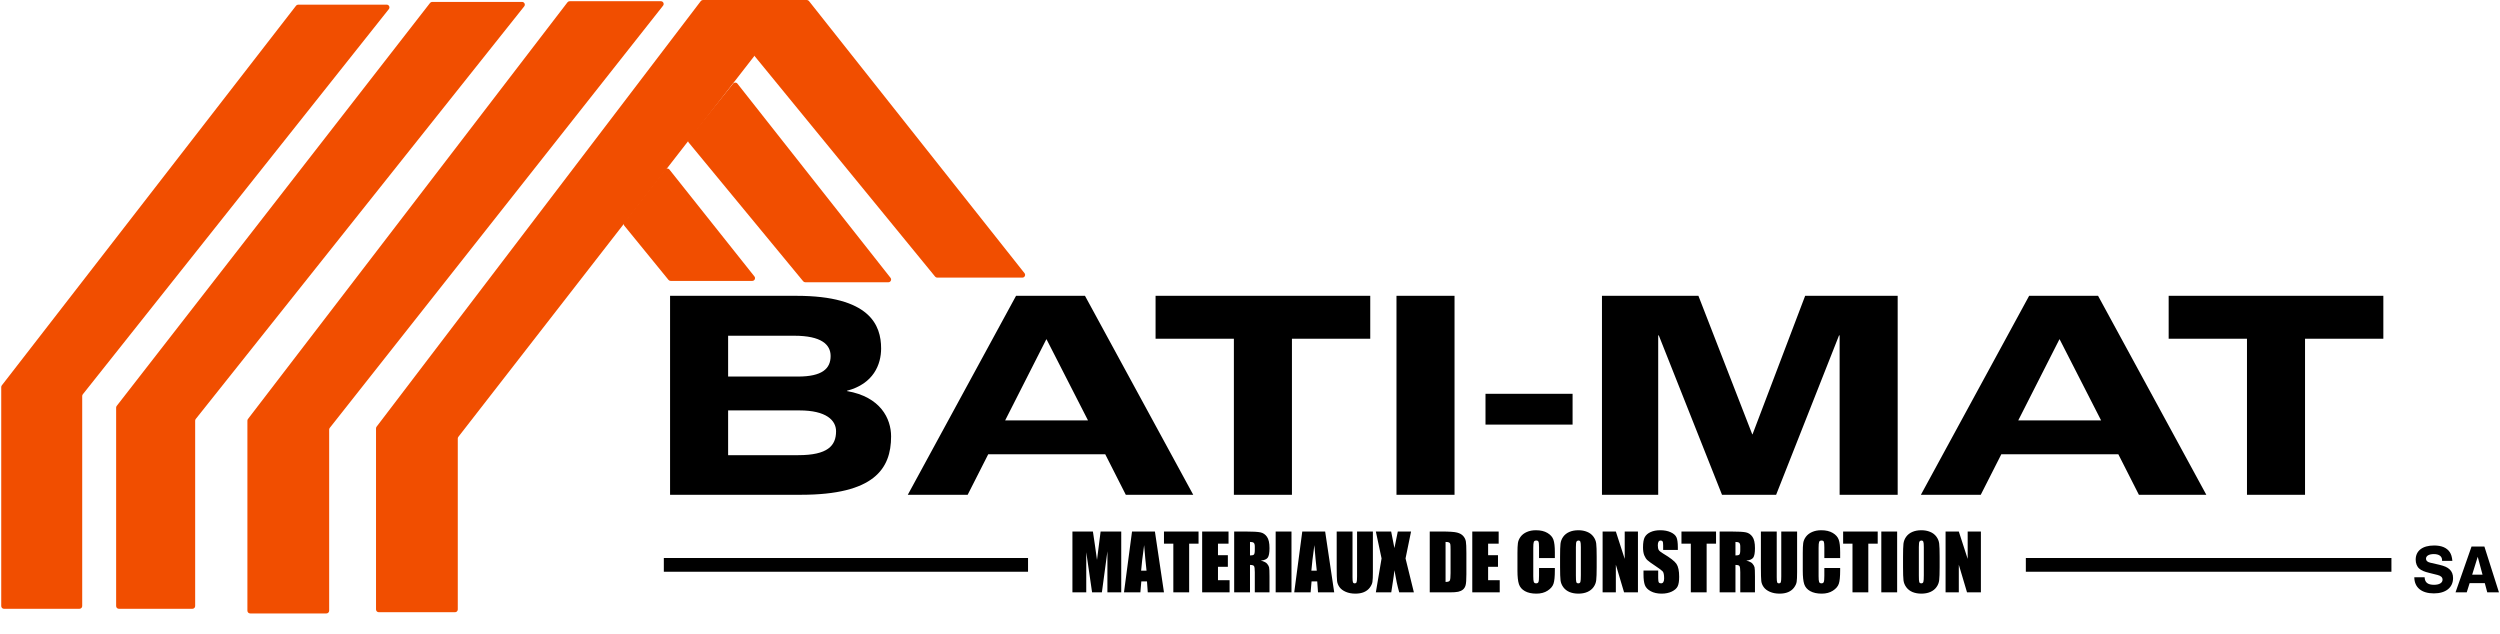
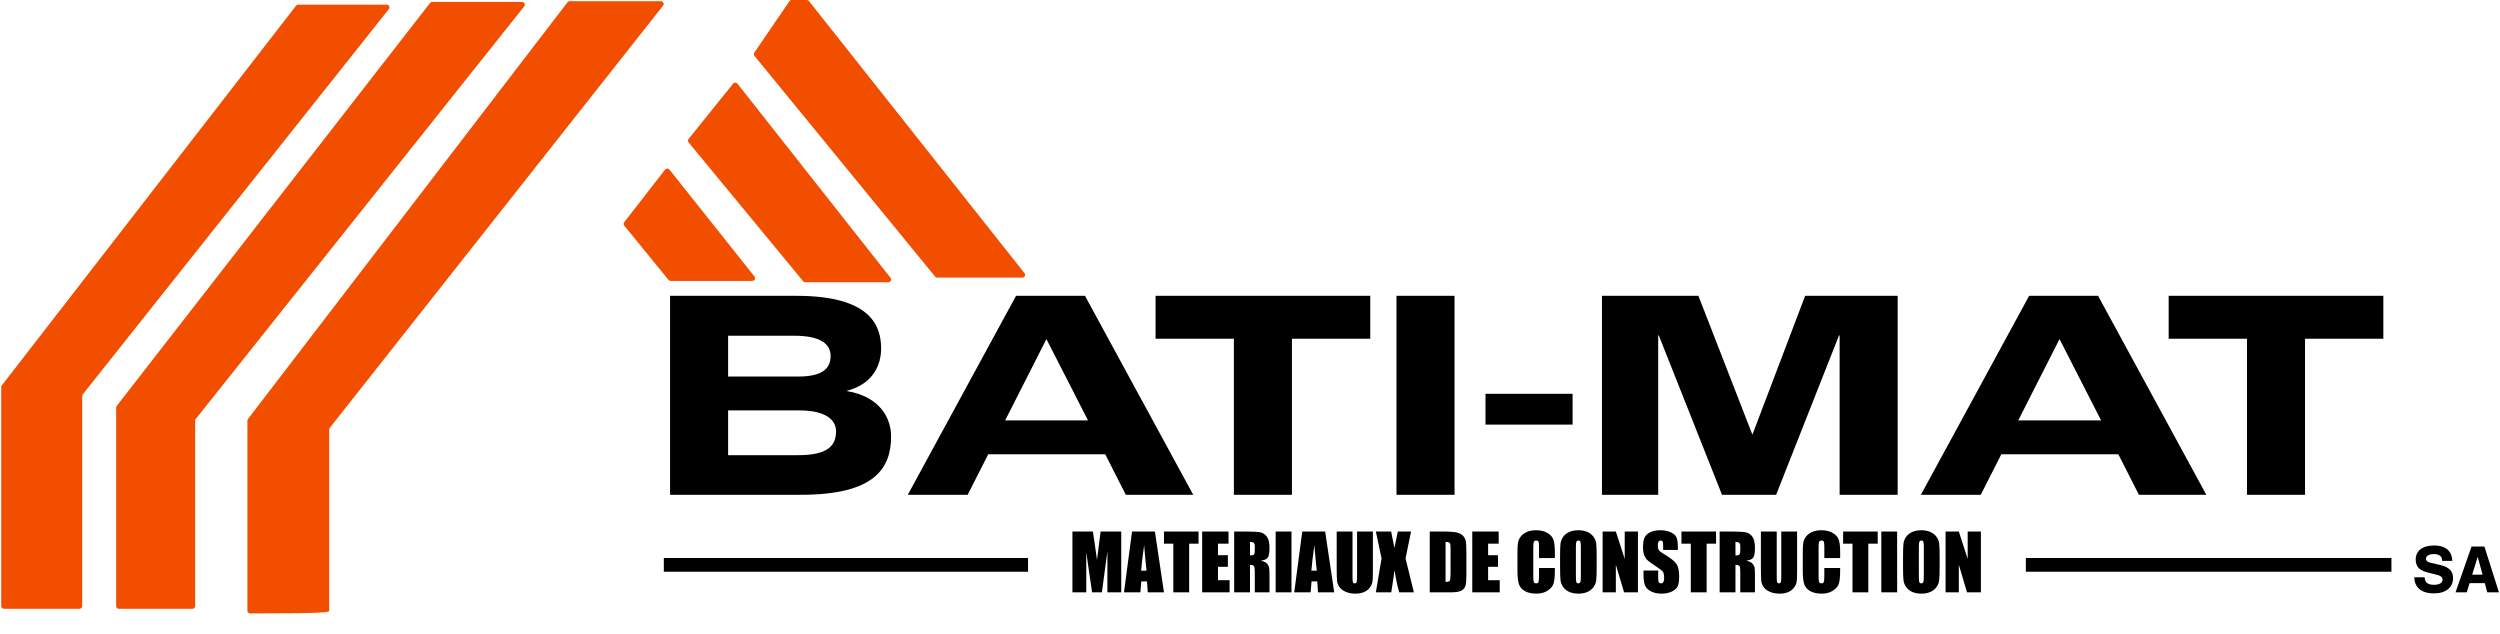
<svg xmlns="http://www.w3.org/2000/svg" fill="none" viewBox="0 0 1819 461" height="461" width="1819">
  <path fill="#F14E00" d="M215.4 4.161L1.32 280.417C1.048 280.767 0.901 281.198 0.901 281.642L0.9 440.957C0.9 442.062 1.795 442.957 2.9 442.957L57.814 442.957C58.918 442.957 59.814 442.062 59.814 440.957L59.814 288.155C59.814 287.703 59.967 287.265 60.248 286.911L282.923 6.63C283.964 5.32 283.031 3.386 281.357 3.386L216.981 3.386C216.362 3.386 215.778 3.672 215.4 4.161Z" />
  <path fill="#F14E00" d="M312.899 2.158L84.922 295.344C84.649 295.695 84.501 296.127 84.501 296.572L84.5 440.957C84.5 442.062 85.395 442.957 86.5 442.957H140C141.105 442.957 142 442.062 142 440.957L142 306.085C142 305.632 142.153 305.193 142.435 304.839L381.416 4.632C382.459 3.321 381.526 1.386 379.852 1.386L314.478 1.386C313.861 1.386 313.278 1.671 312.899 2.158Z" />
-   <path fill="#F14E00" d="M412.9 1.669L180.424 304.847C180.156 305.197 180.011 305.624 180.011 306.064L180.01 444.333C180.01 445.438 180.906 446.333 182.01 446.333H237.499C238.604 446.333 239.499 445.438 239.499 444.333V312.58C239.499 312.131 239.651 311.694 239.929 311.341L482.443 4.125C483.478 2.814 482.544 0.886 480.873 0.886L414.487 0.886C413.865 0.886 413.278 1.175 412.9 1.669Z" />
-   <path fill="#F14E00" d="M509.9 0.788L274.005 310.463C273.74 310.811 273.596 311.237 273.596 311.675L273.595 443.447C273.595 444.552 274.49 445.447 275.595 445.447H331.083C332.188 445.447 333.083 444.552 333.083 443.447L333.083 319.072C333.083 318.627 333.232 318.195 333.504 317.845L577.992 3.227C579.013 1.913 578.077 2.44849e-08 576.413 4.12977e-08L511.491 6.973e-07C510.867 1.6923e-05 510.278 0.292 509.9 0.788Z" />
+   <path fill="#F14E00" d="M412.9 1.669L180.424 304.847C180.156 305.197 180.011 305.624 180.011 306.064L180.01 444.333C180.01 445.438 180.906 446.333 182.01 446.333C238.604 446.333 239.499 445.438 239.499 444.333V312.58C239.499 312.131 239.651 311.694 239.929 311.341L482.443 4.125C483.478 2.814 482.544 0.886 480.873 0.886L414.487 0.886C413.865 0.886 413.278 1.175 412.9 1.669Z" />
  <path fill="#F14E00" d="M486.4 203.65L454.201 164.157C453.612 163.435 453.6 162.401 454.172 161.665L483.939 123.393C484.734 122.371 486.277 122.363 487.083 123.376L548.92 201.141C549.962 202.452 549.029 204.386 547.355 204.386H487.95C487.349 204.386 486.78 204.116 486.4 203.65Z" />
  <path fill="#F14E00" d="M584.394 204.647L501.031 103.631C500.427 102.899 500.421 101.844 501.016 101.104L533.419 60.831C534.225 59.829 535.752 59.837 536.548 60.846L647.941 202.136C648.975 203.448 648.041 205.374 646.371 205.374H585.937C585.34 205.374 584.774 205.108 584.394 204.647Z" />
  <path fill="#F14E00" d="M680.4 201.271L548.949 40.663C548.386 39.976 548.344 39.001 548.845 38.268L574.404 0.875C574.777 0.33 575.395 0.004 576.055 0.004L587.033 0.004C587.644 0.004 588.221 0.283 588.601 0.762L745.432 198.762C746.471 200.073 745.537 202.004 743.864 202.004H681.948C681.348 202.004 680.78 201.735 680.4 201.271Z" />
  <path fill="black" d="M487.54 360H582.8C636.04 360 648.36 341.08 648.36 317.54C648.36 304.56 640.66 288.72 616.24 284.54V284.32C635.6 279.26 641.1 265.18 641.1 253.52C641.1 236.58 632.96 215.24 579.5 215.24H487.54V360ZM529.78 273.98V244.28H577.96C597.54 244.28 604.36 250.66 604.36 259.02C604.36 268.26 598.2 273.98 580.6 273.98H529.78ZM529.78 331.18V298.62H581.7C601.28 298.62 608.32 305.88 608.32 313.8C608.32 324.36 602.16 331.18 580.82 331.18H529.78ZM819.133 360H868.193L789.433 215.24H739.273L660.513 360H704.073L719.033 330.52H804.173L819.133 360ZM731.353 305.88L761.273 246.92H761.493L791.633 305.88H731.353ZM897.773 360H940.013V246.48H996.993V215.24H840.793V246.48H897.773V360ZM1016.08 360H1058.32V215.24H1016.08V360ZM1080.85 308.96H1144.21V286.52H1080.85V308.96ZM1165.59 360H1206.51V244.06H1206.95L1252.93 360H1292.31L1338.07 244.06H1338.51V360H1380.75V215.24H1313.43L1275.15 316H1274.93L1235.77 215.24H1165.59V360ZM1556.26 360H1605.32L1526.56 215.24H1476.4L1397.64 360H1441.2L1456.16 330.52H1541.3L1556.26 360ZM1468.48 305.88L1498.4 246.92H1498.62L1528.76 305.88H1468.48ZM1634.9 360H1677.14V246.48H1734.12V215.24H1577.92V246.48H1634.9V360Z" />
  <path fill="black" d="M815.816 386.73V431H805.754V401.113L801.734 431H794.598L790.359 401.797V431H780.297V386.73H795.199C795.637 389.392 796.102 392.527 796.594 396.137L798.18 407.402L800.805 386.73H815.816ZM840.316 386.73L846.906 431H835.121L834.547 423.043H830.418L829.734 431H817.812L823.664 386.73H840.316ZM834.219 415.195C833.635 410.182 833.052 403.993 832.469 396.629C831.302 405.087 830.573 411.276 830.281 415.195H834.219ZM872.062 386.73V395.59H865.227V431H853.715V395.59H846.906V386.73H872.062ZM874.688 386.73H893.883V395.59H886.199V403.984H893.391V412.406H886.199V422.141H894.648V431H874.688V386.73ZM897.984 386.73H906.133C911.565 386.73 915.238 386.94 917.152 387.359C919.085 387.779 920.652 388.854 921.855 390.586C923.077 392.299 923.688 395.043 923.688 398.816C923.688 402.262 923.259 404.577 922.402 405.762C921.546 406.947 919.859 407.658 917.344 407.895C919.622 408.46 921.154 409.216 921.938 410.164C922.721 411.112 923.204 411.987 923.387 412.789C923.587 413.573 923.688 415.751 923.688 419.324V431H912.996V416.289C912.996 413.919 912.805 412.452 912.422 411.887C912.057 411.322 911.082 411.039 909.496 411.039V431H897.984V386.73ZM909.496 394.305V404.148C910.79 404.148 911.693 403.975 912.203 403.629C912.732 403.264 912.996 402.107 912.996 400.156V397.723C912.996 396.319 912.741 395.398 912.23 394.961C911.738 394.523 910.827 394.305 909.496 394.305ZM939.684 386.73V431H928.172V386.73H939.684ZM964.184 386.73L970.773 431H958.988L958.414 423.043H954.285L953.602 431H941.68L947.531 386.73H964.184ZM958.086 415.195C957.503 410.182 956.919 403.993 956.336 396.629C955.169 405.087 954.44 411.276 954.148 415.195H958.086ZM998.91 386.73V416.316C998.91 419.671 998.801 422.031 998.582 423.398C998.363 424.747 997.716 426.142 996.641 427.582C995.565 429.004 994.143 430.089 992.375 430.836C990.625 431.565 988.556 431.93 986.168 431.93C983.525 431.93 981.191 431.492 979.168 430.617C977.145 429.742 975.632 428.603 974.629 427.199C973.626 425.796 973.034 424.319 972.852 422.77C972.669 421.202 972.578 417.921 972.578 412.926V386.73H984.09V419.926C984.09 421.858 984.19 423.098 984.391 423.645C984.609 424.173 985.038 424.438 985.676 424.438C986.405 424.438 986.87 424.146 987.07 423.562C987.289 422.961 987.398 421.557 987.398 419.352V386.73H998.91ZM1026.69 386.73L1022.67 406.309L1028.74 431H1018.08C1016.8 426.589 1015.64 421.22 1014.58 414.895C1014.29 417.684 1013.89 420.646 1013.38 423.781L1012.28 431H1001.07L1005.23 406.309L1001.07 386.73H1012.2C1012.4 387.952 1012.8 389.984 1013.4 392.828C1013.88 394.997 1014.27 396.984 1014.58 398.789L1017.04 386.73H1026.69ZM1040.28 386.73H1048.89C1054.45 386.73 1058.21 386.986 1060.16 387.496C1062.13 388.007 1063.62 388.845 1064.64 390.012C1065.67 391.178 1066.3 392.482 1066.56 393.922C1066.81 395.344 1066.94 398.151 1066.94 402.344V417.848C1066.94 421.822 1066.75 424.483 1066.37 425.832C1066 427.163 1065.36 428.211 1064.43 428.977C1063.5 429.724 1062.35 430.253 1060.98 430.562C1059.61 430.854 1057.55 431 1054.8 431H1040.28V386.73ZM1051.79 394.305V423.426C1053.45 423.426 1054.47 423.098 1054.86 422.441C1055.24 421.767 1055.43 419.953 1055.43 417V399.801C1055.43 397.796 1055.37 396.51 1055.24 395.945C1055.11 395.38 1054.82 394.97 1054.36 394.715C1053.91 394.441 1053.05 394.305 1051.79 394.305ZM1071.23 386.73H1090.43V395.59H1082.75V403.984H1089.94V412.406H1082.75V422.141H1091.2V431H1071.23V386.73ZM1131.31 406.035H1119.8V398.324C1119.8 396.082 1119.67 394.688 1119.41 394.141C1119.18 393.576 1118.64 393.293 1117.8 393.293C1116.85 393.293 1116.25 393.63 1116 394.305C1115.74 394.979 1115.61 396.438 1115.61 398.68V419.242C1115.61 421.393 1115.74 422.797 1116 423.453C1116.25 424.109 1116.83 424.438 1117.72 424.438C1118.58 424.438 1119.13 424.109 1119.39 423.453C1119.66 422.797 1119.8 421.257 1119.8 418.832V413.281H1131.31V415.004C1131.31 419.579 1130.98 422.824 1130.32 424.738C1129.69 426.652 1128.26 428.329 1126.03 429.77C1123.83 431.21 1121.1 431.93 1117.86 431.93C1114.48 431.93 1111.7 431.319 1109.52 430.098C1107.33 428.876 1105.88 427.19 1105.17 425.039C1104.46 422.87 1104.1 419.616 1104.1 415.277V402.344C1104.1 399.154 1104.21 396.766 1104.43 395.18C1104.65 393.576 1105.3 392.035 1106.37 390.559C1107.46 389.082 1108.97 387.924 1110.88 387.086C1112.82 386.229 1115.03 385.801 1117.53 385.801C1120.92 385.801 1123.72 386.457 1125.92 387.77C1128.13 389.082 1129.58 390.723 1130.27 392.691C1130.96 394.642 1131.31 397.686 1131.31 401.824V406.035ZM1161.74 412.652C1161.74 417.1 1161.63 420.254 1161.41 422.113C1161.21 423.954 1160.56 425.641 1159.45 427.172C1158.35 428.703 1156.87 429.879 1154.99 430.699C1153.11 431.52 1150.92 431.93 1148.43 431.93C1146.06 431.93 1143.92 431.547 1142.03 430.781C1140.15 429.997 1138.64 428.831 1137.49 427.281C1136.34 425.732 1135.66 424.046 1135.44 422.223C1135.22 420.4 1135.11 417.21 1135.11 412.652V405.078C1135.11 400.63 1135.21 397.486 1135.41 395.645C1135.63 393.785 1136.29 392.09 1137.38 390.559C1138.49 389.027 1139.99 387.852 1141.86 387.031C1143.74 386.211 1145.93 385.801 1148.43 385.801C1150.8 385.801 1152.92 386.193 1154.8 386.977C1156.69 387.742 1158.21 388.9 1159.36 390.449C1160.51 391.999 1161.2 393.685 1161.41 395.508C1161.63 397.331 1161.74 400.521 1161.74 405.078V412.652ZM1150.23 398.105C1150.23 396.046 1150.11 394.733 1149.88 394.168C1149.66 393.585 1149.19 393.293 1148.48 393.293C1147.88 393.293 1147.41 393.53 1147.09 394.004C1146.78 394.46 1146.62 395.827 1146.62 398.105V418.777C1146.62 421.348 1146.72 422.934 1146.92 423.535C1147.14 424.137 1147.63 424.438 1148.4 424.438C1149.18 424.438 1149.68 424.091 1149.9 423.398C1150.12 422.706 1150.23 421.056 1150.23 418.449V398.105ZM1191.77 386.73V431H1181.68L1175.69 410.875V431H1166.06V386.73H1175.69L1182.14 406.664V386.73H1191.77ZM1220.8 400.129H1210.11V396.848C1210.11 395.316 1209.98 394.341 1209.7 393.922C1209.43 393.503 1208.97 393.293 1208.34 393.293C1207.64 393.293 1207.11 393.576 1206.75 394.141C1206.4 394.706 1206.23 395.562 1206.23 396.711C1206.23 398.188 1206.43 399.299 1206.83 400.047C1207.21 400.794 1208.3 401.697 1210.09 402.754C1215.21 405.798 1218.43 408.296 1219.77 410.246C1221.1 412.197 1221.76 415.341 1221.76 419.68C1221.76 422.833 1221.39 425.158 1220.64 426.652C1219.91 428.147 1218.49 429.405 1216.38 430.426C1214.26 431.428 1211.8 431.93 1208.99 431.93C1205.91 431.93 1203.28 431.346 1201.09 430.18C1198.92 429.013 1197.5 427.527 1196.82 425.723C1196.15 423.918 1195.81 421.357 1195.81 418.039V415.141H1206.5V420.527C1206.5 422.186 1206.65 423.253 1206.94 423.727C1207.25 424.201 1207.79 424.438 1208.55 424.438C1209.32 424.438 1209.89 424.137 1210.25 423.535C1210.63 422.934 1210.82 422.04 1210.82 420.855C1210.82 418.249 1210.47 416.544 1209.76 415.742C1209.03 414.94 1207.23 413.6 1204.37 411.723C1201.51 409.827 1199.61 408.451 1198.68 407.594C1197.75 406.737 1196.98 405.552 1196.36 404.039C1195.76 402.526 1195.46 400.594 1195.46 398.242C1195.46 394.852 1195.89 392.372 1196.74 390.805C1197.62 389.237 1199.02 388.016 1200.95 387.141C1202.89 386.247 1205.22 385.801 1207.95 385.801C1210.94 385.801 1213.49 386.284 1215.58 387.25C1217.7 388.216 1219.09 389.438 1219.77 390.914C1220.46 392.372 1220.8 394.861 1220.8 398.379V400.129ZM1248.59 386.73V395.59H1241.75V431H1230.24V395.59H1223.43V386.73H1248.59ZM1251.21 386.73H1259.36C1264.79 386.73 1268.46 386.94 1270.38 387.359C1272.31 387.779 1273.88 388.854 1275.08 390.586C1276.3 392.299 1276.91 395.043 1276.91 398.816C1276.91 402.262 1276.49 404.577 1275.63 405.762C1274.77 406.947 1273.09 407.658 1270.57 407.895C1272.85 408.46 1274.38 409.216 1275.16 410.164C1275.95 411.112 1276.43 411.987 1276.61 412.789C1276.81 413.573 1276.91 415.751 1276.91 419.324V431H1266.22V416.289C1266.22 413.919 1266.03 412.452 1265.65 411.887C1265.28 411.322 1264.31 411.039 1262.72 411.039V431H1251.21V386.73ZM1262.72 394.305V404.148C1264.02 404.148 1264.92 403.975 1265.43 403.629C1265.96 403.264 1266.22 402.107 1266.22 400.156V397.723C1266.22 396.319 1265.97 395.398 1265.46 394.961C1264.96 394.523 1264.05 394.305 1262.72 394.305ZM1307.57 386.73V416.316C1307.57 419.671 1307.46 422.031 1307.24 423.398C1307.02 424.747 1306.37 426.142 1305.3 427.582C1304.22 429.004 1302.8 430.089 1301.03 430.836C1299.28 431.565 1297.21 431.93 1294.82 431.93C1292.18 431.93 1289.85 431.492 1287.82 430.617C1285.8 429.742 1284.29 428.603 1283.29 427.199C1282.28 425.796 1281.69 424.319 1281.51 422.77C1281.33 421.202 1281.23 417.921 1281.23 412.926V386.73H1292.75V419.926C1292.75 421.858 1292.85 423.098 1293.05 423.645C1293.27 424.173 1293.69 424.438 1294.33 424.438C1295.06 424.438 1295.53 424.146 1295.73 423.562C1295.95 422.961 1296.05 421.557 1296.05 419.352V386.73H1307.57ZM1338.9 406.035H1327.39V398.324C1327.39 396.082 1327.26 394.688 1327.01 394.141C1326.77 393.576 1326.23 393.293 1325.39 393.293C1324.45 393.293 1323.85 393.63 1323.59 394.305C1323.33 394.979 1323.21 396.438 1323.21 398.68V419.242C1323.21 421.393 1323.33 422.797 1323.59 423.453C1323.85 424.109 1324.42 424.438 1325.31 424.438C1326.17 424.438 1326.73 424.109 1326.98 423.453C1327.25 422.797 1327.39 421.257 1327.39 418.832V413.281H1338.9V415.004C1338.9 419.579 1338.57 422.824 1337.92 424.738C1337.28 426.652 1335.85 428.329 1333.62 429.77C1331.42 431.21 1328.69 431.93 1325.45 431.93C1322.08 431.93 1319.3 431.319 1317.11 430.098C1314.92 428.876 1313.47 427.19 1312.76 425.039C1312.05 422.87 1311.7 419.616 1311.7 415.277V402.344C1311.7 399.154 1311.8 396.766 1312.02 395.18C1312.24 393.576 1312.89 392.035 1313.96 390.559C1315.06 389.082 1316.56 387.924 1318.48 387.086C1320.41 386.229 1322.62 385.801 1325.12 385.801C1328.51 385.801 1331.31 386.457 1333.52 387.77C1335.72 389.082 1337.17 390.723 1337.86 392.691C1338.56 394.642 1338.9 397.686 1338.9 401.824V406.035ZM1366.22 386.73V395.59H1359.38V431H1347.87V395.59H1341.06V386.73H1366.22ZM1380.36 386.73V431H1368.84V386.73H1380.36ZM1411.28 412.652C1411.28 417.1 1411.17 420.254 1410.95 422.113C1410.75 423.954 1410.1 425.641 1408.98 427.172C1407.89 428.703 1406.4 429.879 1404.53 430.699C1402.65 431.52 1400.46 431.93 1397.96 431.93C1395.6 431.93 1393.46 431.547 1391.57 430.781C1389.69 429.997 1388.18 428.831 1387.03 427.281C1385.88 425.732 1385.2 424.046 1384.98 422.223C1384.76 420.4 1384.65 417.21 1384.65 412.652V405.078C1384.65 400.63 1384.75 397.486 1384.95 395.645C1385.17 393.785 1385.82 392.09 1386.92 390.559C1388.03 389.027 1389.52 387.852 1391.4 387.031C1393.28 386.211 1395.47 385.801 1397.96 385.801C1400.33 385.801 1402.46 386.193 1404.34 386.977C1406.23 387.742 1407.75 388.9 1408.9 390.449C1410.05 391.999 1410.73 393.685 1410.95 395.508C1411.17 397.331 1411.28 400.521 1411.28 405.078V412.652ZM1399.77 398.105C1399.77 396.046 1399.65 394.733 1399.41 394.168C1399.2 393.585 1398.73 393.293 1398.02 393.293C1397.42 393.293 1396.95 393.53 1396.62 394.004C1396.32 394.46 1396.16 395.827 1396.16 398.105V418.777C1396.16 421.348 1396.26 422.934 1396.46 423.535C1396.68 424.137 1397.17 424.438 1397.94 424.438C1398.72 424.438 1399.22 424.091 1399.44 423.398C1399.66 422.706 1399.77 421.056 1399.77 418.449V398.105ZM1441.3 386.73V431H1431.21L1425.23 410.875V431H1415.6V386.73H1425.23L1431.68 406.664V386.73H1441.3Z" />
  <path fill="black" d="M1784.35 408.1C1784.05 405.1 1783.5 403.3 1782.4 401.65C1780.25 398.5 1776.45 396.9 1771.05 396.9C1762.6 396.9 1757.65 400.75 1757.65 407.2C1757.65 409.9 1758.6 412.35 1760.3 413.75C1761.8 415.05 1764 416 1767.55 416.85L1773.6 418.35C1776 418.95 1777.2 420.1 1777.2 421.75C1777.2 424.1 1774.85 425.5 1771 425.5C1766.45 425.5 1764.3 423.8 1764.15 420H1756.65C1756.7 427.45 1761.9 431.75 1770.9 431.75C1779.55 431.75 1784.85 427.5 1784.85 420.6C1784.85 417.95 1784 415.8 1782.3 414.25C1780.7 412.75 1778.65 411.85 1774.95 410.95L1768.2 409.4C1766.15 408.9 1765.15 407.95 1765.15 406.55C1765.15 404.45 1767.3 403.15 1770.85 403.15C1774.65 403.15 1776.85 404.75 1776.85 407.55V408.1H1784.35ZM1807.94 424.3L1809.74 431H1818.24L1807.64 397.65H1798.29L1786.64 431H1794.79L1796.89 424.3H1807.94ZM1806.29 418.15H1798.74L1802.79 405.1L1806.29 418.15Z" />
  <line stroke-width="10" stroke="black" y2="411" x2="748" y1="411" x1="483" />
  <line stroke-width="10" stroke="black" y2="411" x2="1740" y1="411" x1="1474" />
</svg>